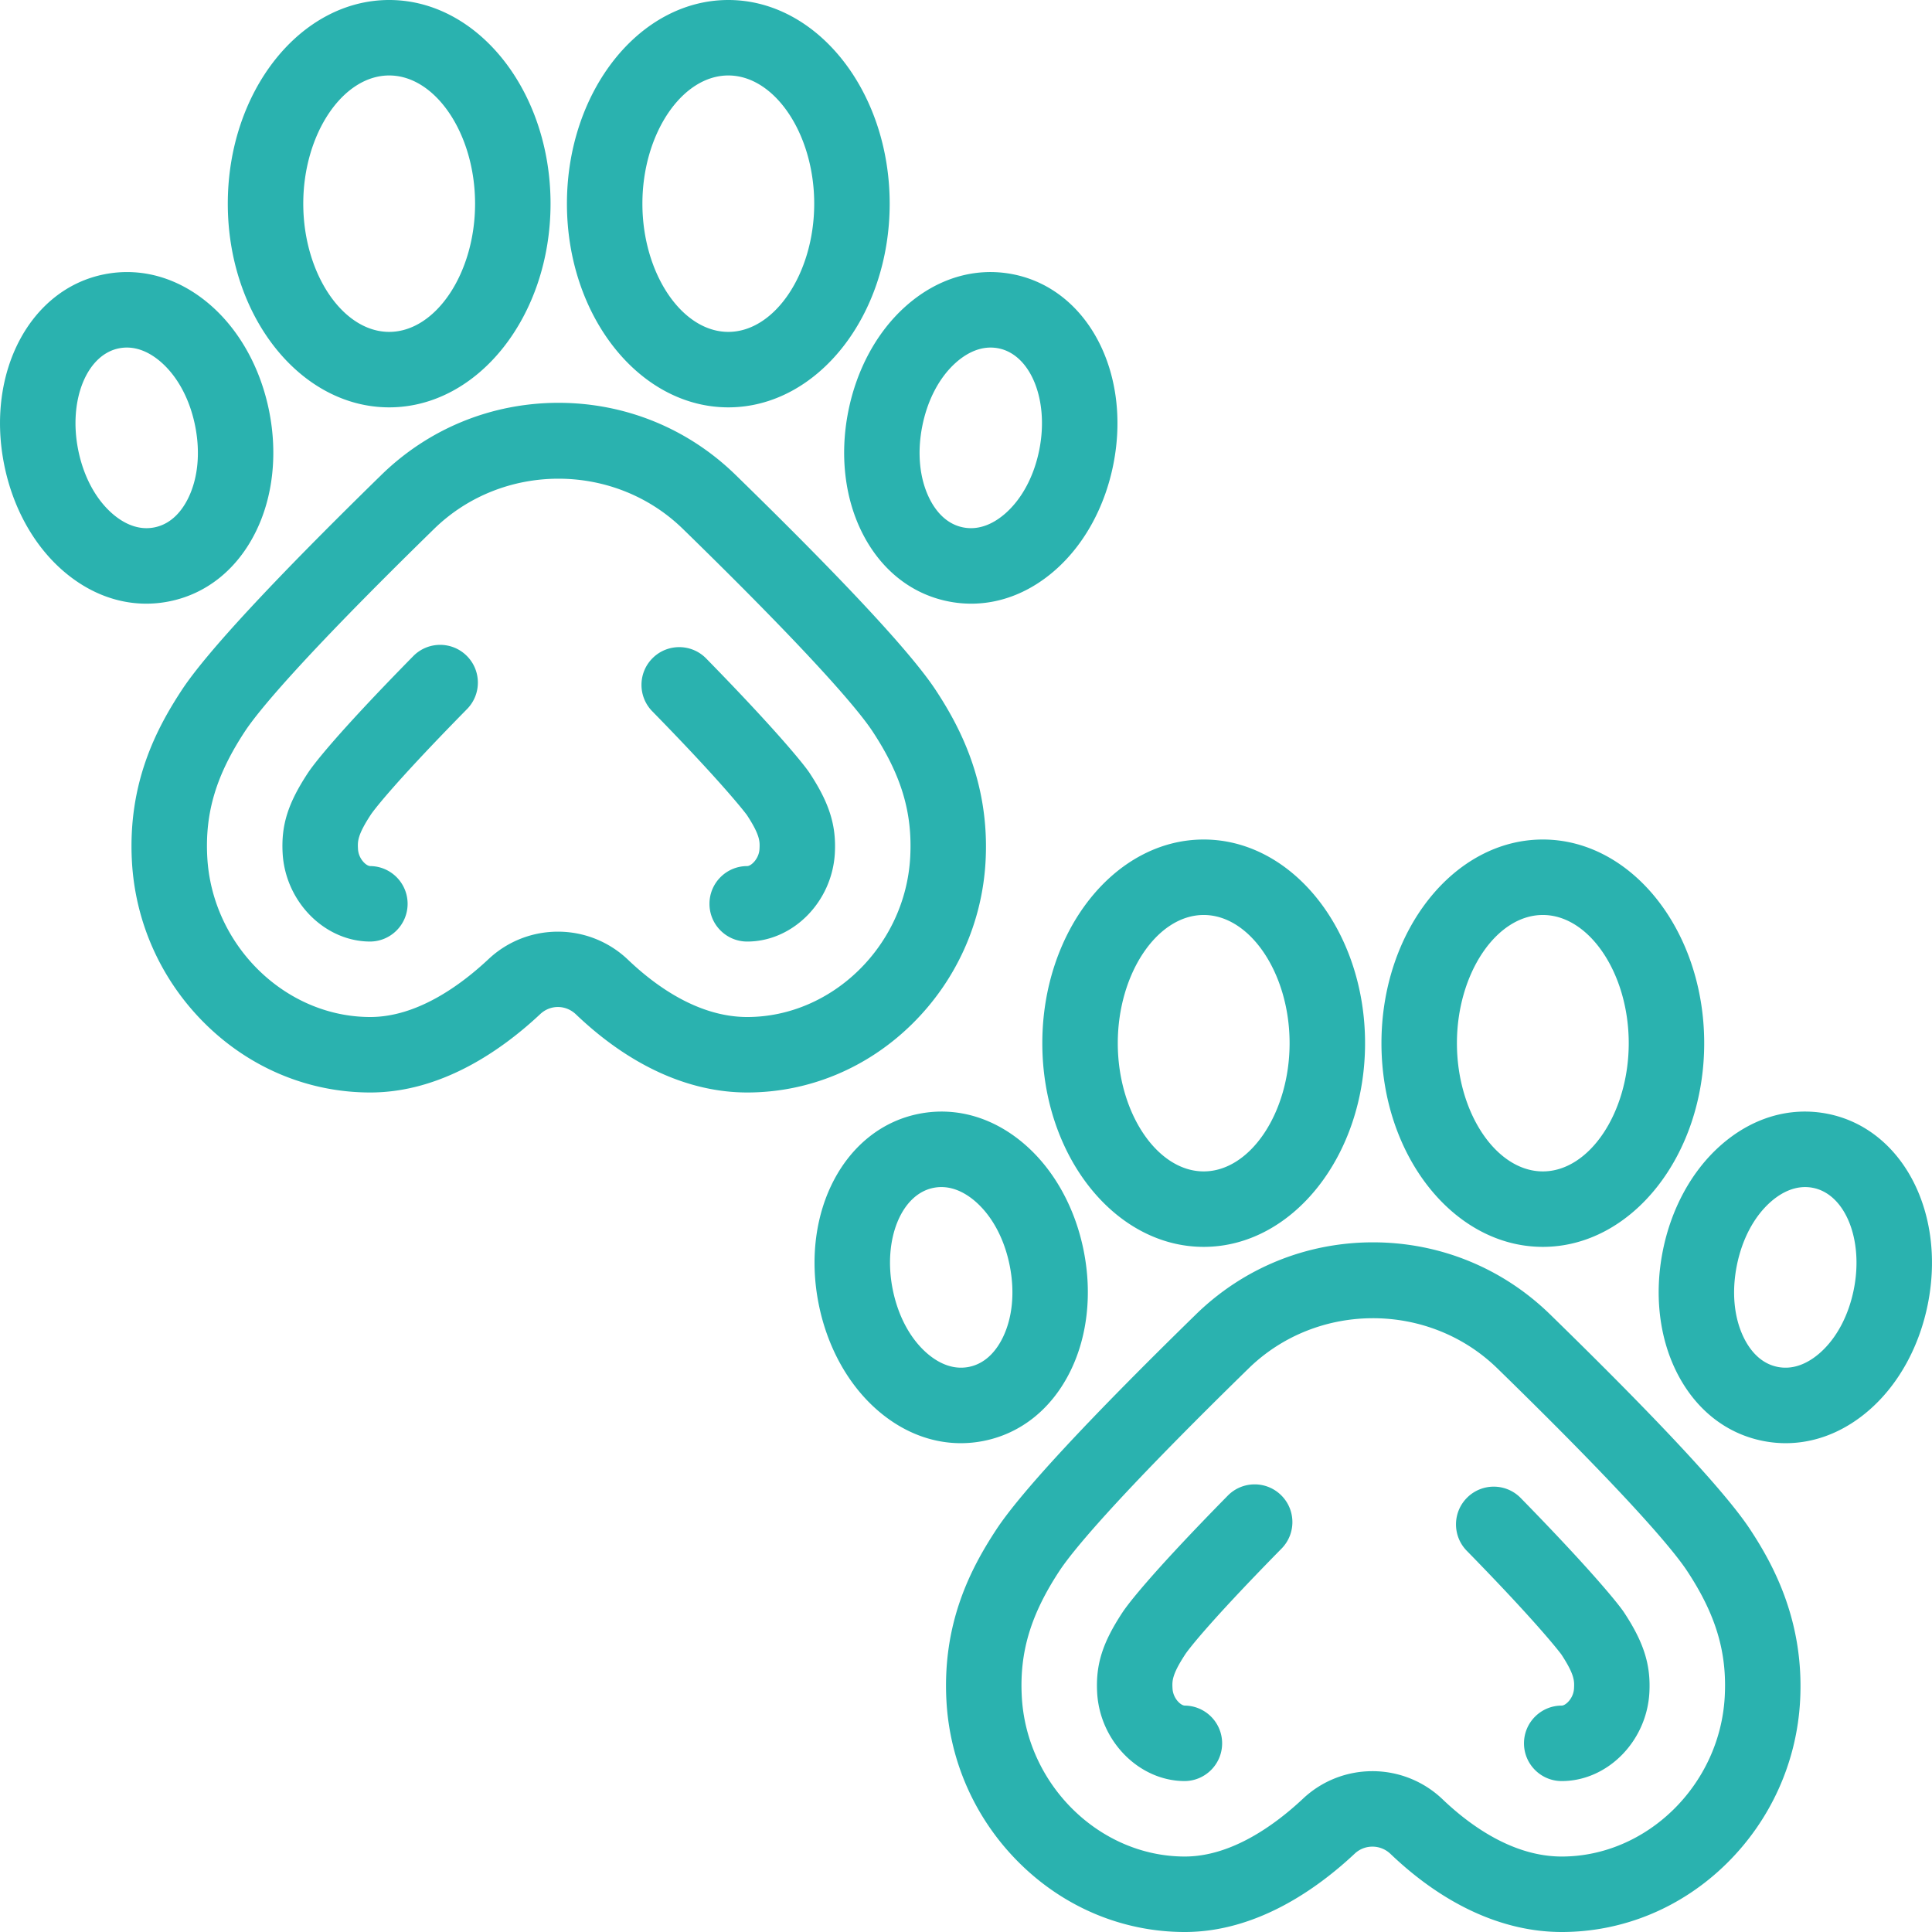
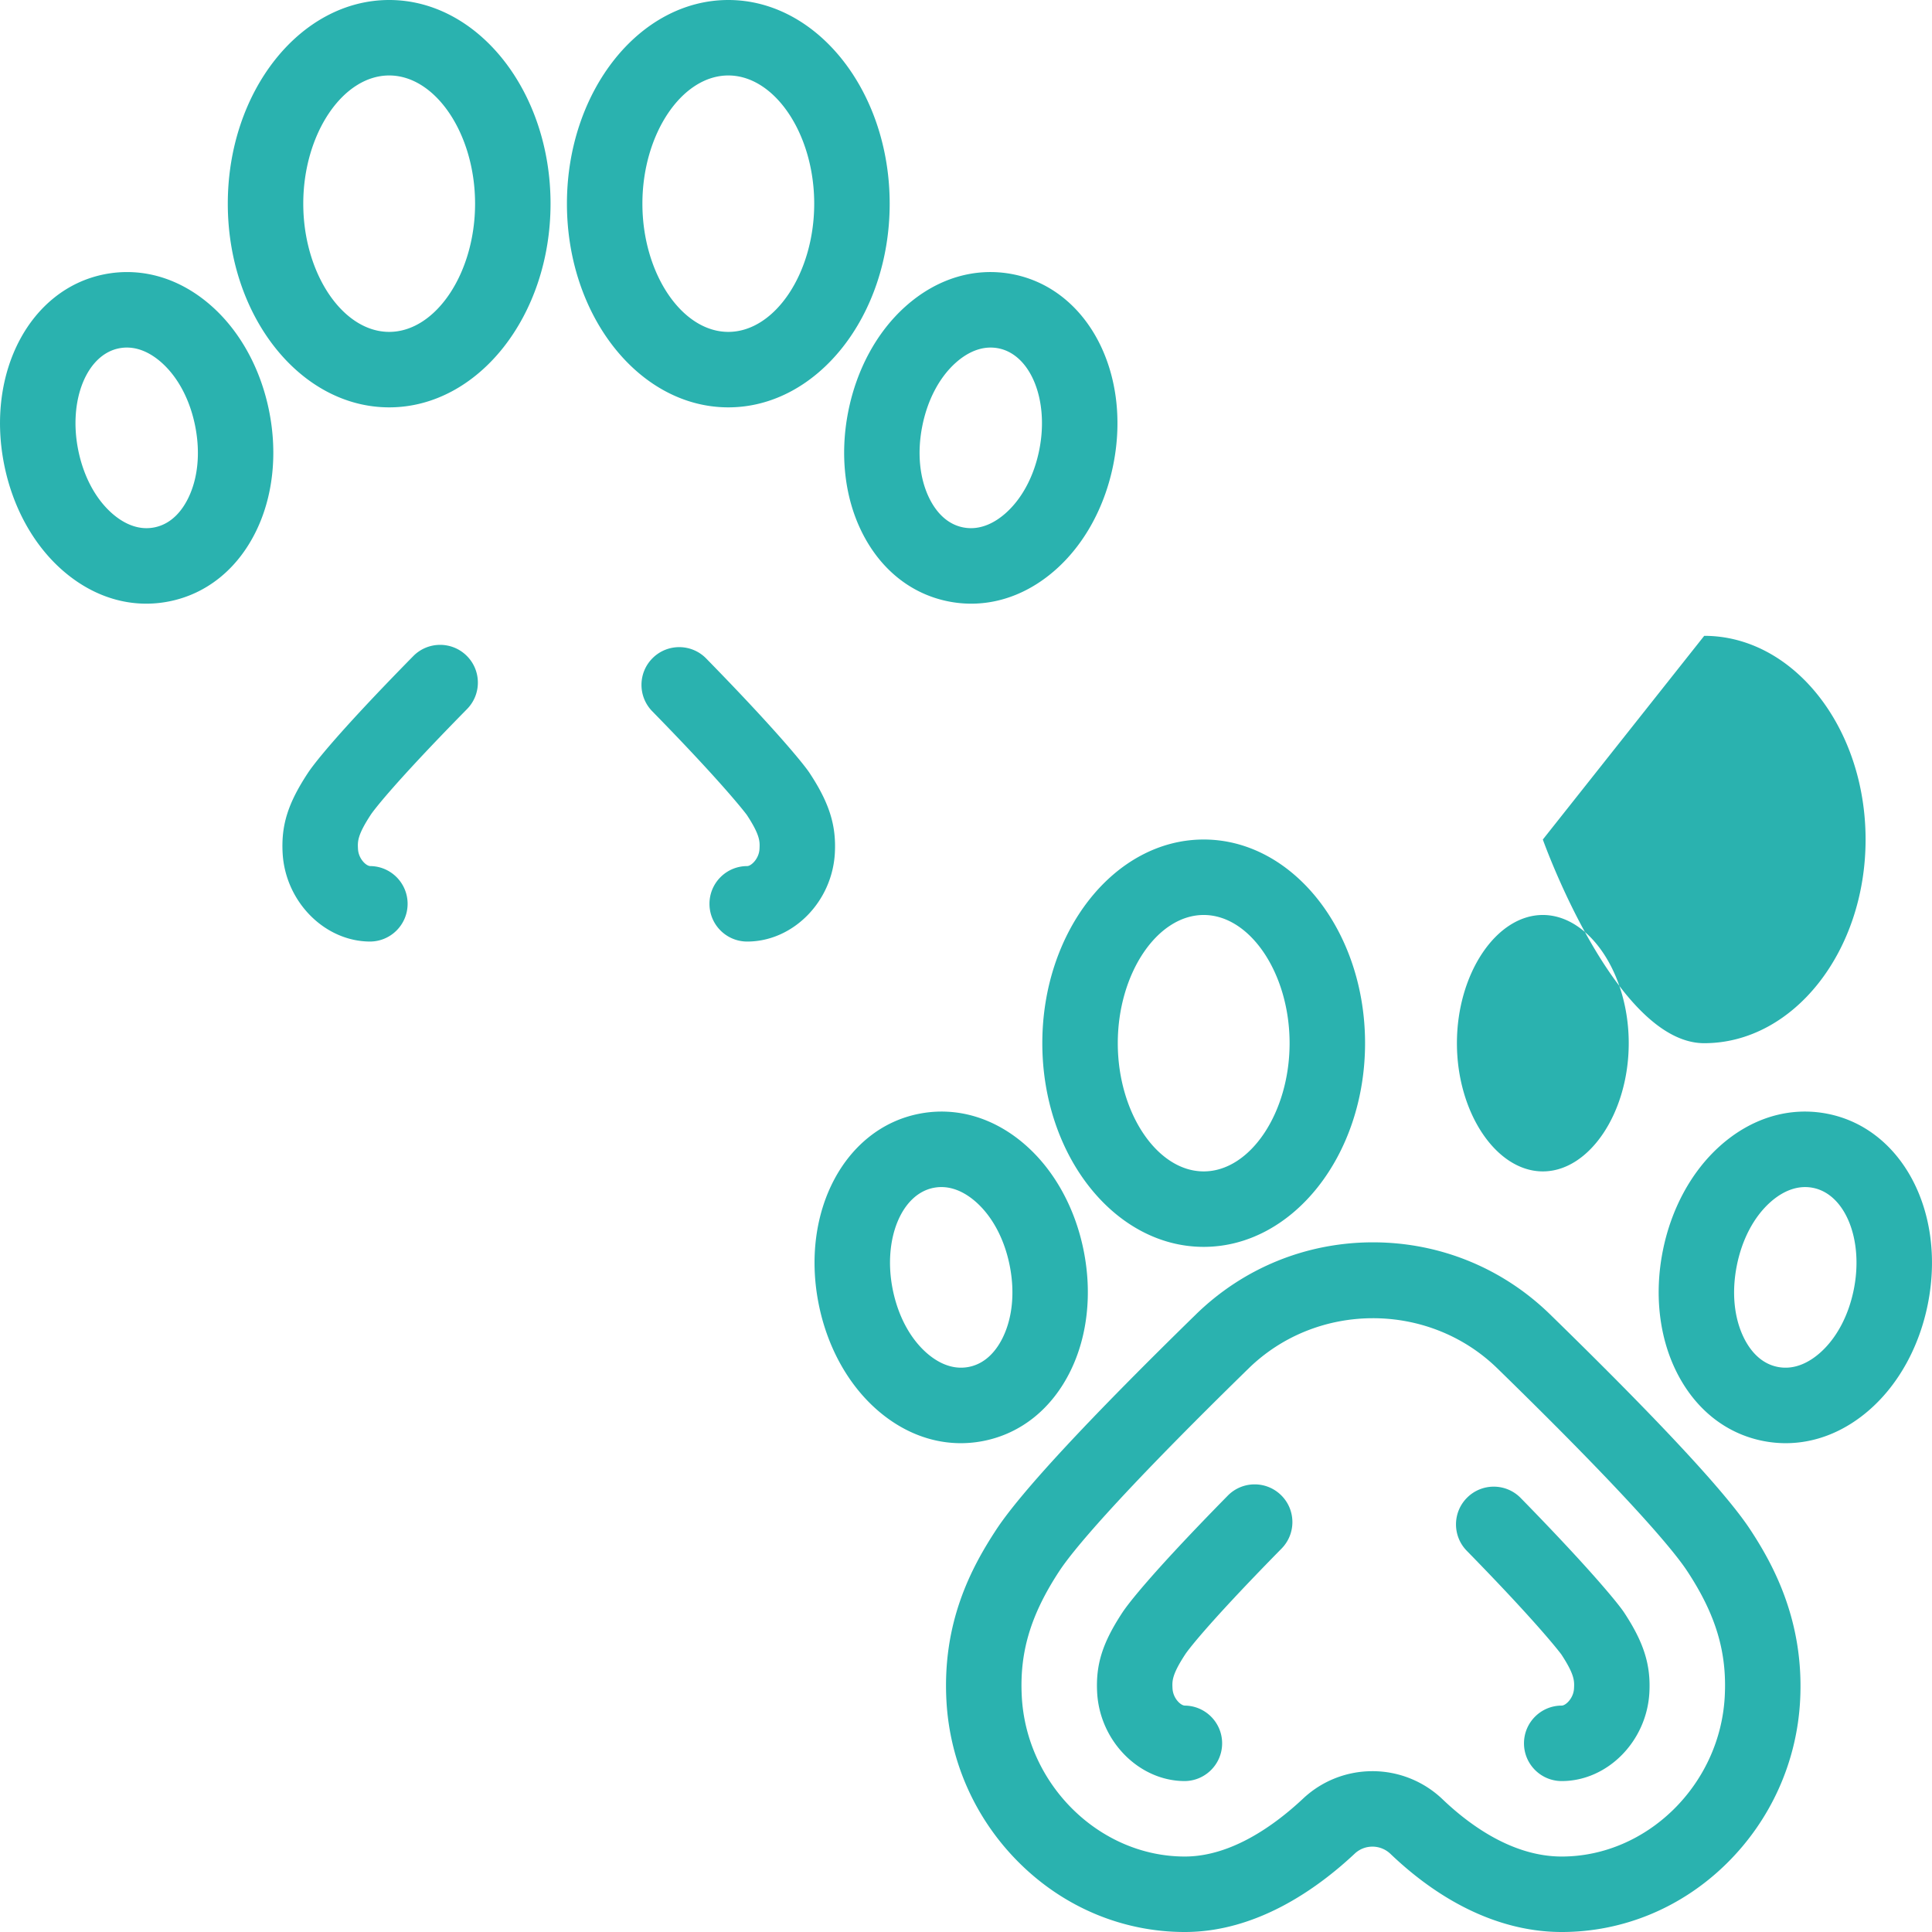
<svg xmlns="http://www.w3.org/2000/svg" class="" xml:space="preserve" style="enable-background:new 0 0 512 512" viewBox="0 0 512 512" y="0" x="0" height="512" width="512" version="1.1">
  <g>
-     <path class="" data-original="#000000" opacity="1" fill="#2ab2af" d="M247.949 182.841c-6.462-9.806-24.301-28.981-53.021-56.996-12.624-12.313-29.287-19.093-46.926-19.093h-.028c-17.649.008-34.318 6.803-46.937 19.134-28.574 27.923-46.354 47.088-52.85 56.965-6.741 10.257-14.338 24.68-13.23 45.344.874 16.327 7.786 31.658 19.464 43.168 11.879 11.709 27.402 18.157 43.71 18.157 18.916 0 34.932-11.297 45.036-20.774 2.7-2.533 6.77-2.501 9.465.073 14.18 13.543 29.874 20.701 45.385 20.701 16.306 0 31.829-6.448 43.709-18.157 11.677-11.511 18.589-26.841 19.463-43.17 1.117-20.945-7.021-35.914-13.24-45.352zm-6.732 44.284c-1.251 23.376-20.63 42.394-43.2 42.394-12.971 0-24.328-8.246-31.572-15.164a26.86 26.86 0 0 0-18.598-7.454c-6.6 0-13.201 2.417-18.361 7.255-7.472 7.008-18.977 15.362-31.355 15.362-22.571 0-41.952-19.017-43.203-42.395-.63-11.741 2.352-21.697 9.97-33.286 3.212-4.883 13.994-18.347 50.117-53.649 18.173-17.758 47.757-17.77 65.948-.027 36.314 35.422 47.093 48.839 50.286 53.684 7.615 11.557 10.596 21.51 9.968 33.28z" />
    <path class="" data-original="#000000" opacity="1" fill="#2ab2af" d="M109.509 173.886c-21.182 21.554-26.711 29.131-27.903 30.944-5.288 8.044-7.105 13.796-6.708 21.223.687 12.816 11.013 23.342 23.019 23.466l.105.001c5.475 0 9.941-4.41 9.998-9.897.057-5.523-4.374-10.046-9.896-10.103-1.058-.011-3.111-1.889-3.253-4.536-.105-1.945-.195-3.625 3.441-9.156.172-.258 4.465-6.556 25.462-27.923 3.871-3.94 3.816-10.271-.123-14.142-3.94-3.871-10.271-3.816-14.142.123zM214.547 204.847c-1.636-2.481-9.467-12.015-27.399-30.342-3.863-3.948-10.195-4.016-14.142-.154-3.947 3.863-4.016 10.194-.154 14.142 18.827 19.243 24.596 26.839 25.072 27.478 3.543 5.403 3.454 7.079 3.35 9.017-.14 2.618-2.225 4.532-3.257 4.532-5.523 0-10 4.477-10 10s4.477 10 10 10c12.115 0 22.536-10.525 23.229-23.465.393-7.35-1.485-13.295-6.699-21.208zM103.137 0C79.555 0 60.369 24.214 60.369 53.978c0 29.762 19.186 53.976 42.768 53.976 23.579 0 42.762-24.214 42.763-53.977C145.9 24.214 126.717 0 103.137 0zm0 87.953c-12.342 0-22.768-15.559-22.768-33.976S90.796 20 103.137 20c12.339 0 22.762 15.56 22.763 33.977 0 18.416-10.424 33.976-22.763 33.976zM193.011 0c-23.582 0-42.767 24.214-42.768 53.978 0 29.762 19.186 53.976 42.768 53.976 23.58 0 42.763-24.214 42.763-53.977S216.591 0 193.011 0zm0 87.953c-12.342 0-22.768-15.559-22.768-33.976S180.67 20 193.011 20c12.339 0 22.763 15.56 22.763 33.977 0 18.416-10.424 33.976-22.763 33.976zM268.461 72.686c-10.026-1.975-20.148 1.055-28.506 8.529-7.576 6.775-12.965 16.688-15.175 27.913-2.209 11.216-.978 22.427 3.465 31.566 4.902 10.084 13.123 16.724 23.145 18.697 1.998.394 3.998.588 5.989.588 7.993 0 15.815-3.134 22.509-9.116 7.582-6.775 12.973-16.682 15.181-27.897 4.787-24.314-6.9-46.4-26.608-50.28zm6.983 46.416c-1.372 6.972-4.527 12.954-8.884 16.847-2.529 2.259-6.546 4.756-11.307 3.818-4.771-.939-7.539-4.77-9.021-7.818-2.553-5.251-3.203-11.983-1.83-18.958 1.375-6.984 4.53-12.974 8.884-16.867 2.151-1.923 5.38-4.018 9.237-4.018.673 0 1.366.064 2.072.202h.001c8.559 1.685 13.425 13.705 10.848 26.794zM71.362 109.129c-2.21-11.225-7.599-21.139-15.175-27.913-8.358-7.474-18.481-10.502-28.506-8.529h.001c-19.707 3.88-31.394 25.966-26.607 50.28 2.208 11.215 7.599 21.122 15.181 27.897 6.695 5.982 14.515 9.116 22.508 9.115 1.99 0 3.992-.195 5.988-.587 10.023-1.973 18.243-8.614 23.145-18.697 4.443-9.139 5.674-20.35 3.465-31.566zM49.91 131.95c-1.481 3.048-4.249 6.879-9.021 7.818-4.762.939-8.778-1.559-11.307-3.818-4.356-3.893-7.512-9.876-8.884-16.847-2.577-13.089 2.289-25.109 10.848-26.794a10.68 10.68 0 0 1 2.074-.203c3.857 0 7.086 2.095 9.236 4.019 4.354 3.893 7.509 9.883 8.884 16.867 1.373 6.975.723 13.707-1.83 18.958zM463.807 405.321c-6.462-9.805-24.301-28.981-53.021-56.995-12.624-12.314-29.287-19.094-46.926-19.094h-.028c-17.649.008-34.319 6.803-46.937 19.134-28.574 27.922-46.355 47.088-52.851 56.965-6.742 10.257-14.338 24.68-13.231 45.344.874 16.327 7.786 31.658 19.464 43.168C282.156 505.552 297.679 512 313.987 512c18.916 0 34.932-11.297 45.037-20.775 2.656-2.491 6.813-2.458 9.465.074C382.669 504.842 398.363 512 413.873 512c16.307 0 31.829-6.448 43.711-18.157 11.677-11.51 18.59-26.841 19.464-43.17 1.117-20.944-7.022-35.913-13.241-45.352zm-6.733 44.284C455.822 472.982 436.442 492 413.873 492c-12.969 0-24.327-8.247-31.571-15.165a26.86 26.86 0 0 0-18.598-7.454c-6.601 0-13.201 2.416-18.362 7.257-7.473 7.008-18.978 15.362-31.355 15.362-22.571 0-41.952-19.018-43.203-42.396-.63-11.741 2.353-21.697 9.97-33.286 3.213-4.884 13.995-18.349 50.118-53.649 18.173-17.758 47.757-17.771 65.947-.027 36.314 35.422 47.093 48.839 50.286 53.684 7.616 11.557 10.597 21.51 9.969 33.279z" />
-     <path class="" data-original="#000000" opacity="1" fill="#2ab2af" d="M430.405 427.331c-1.632-2.478-9.46-12.008-27.401-30.345-3.864-3.947-10.195-4.017-14.142-.154-3.948 3.862-4.017 10.193-.154 14.141 18.834 19.249 24.598 26.841 25.071 27.477 3.544 5.403 3.455 7.08 3.351 9.018-.14 2.618-2.225 4.532-3.257 4.532-5.523 0-10 4.477-10 10s4.477 10 10 10c12.116 0 22.536-10.525 23.229-23.465.392-7.35-1.486-13.295-6.697-21.204zM325.366 396.366c-21.169 21.541-26.706 29.126-27.903 30.944-5.288 8.044-7.105 13.796-6.708 21.223.686 12.816 11.012 23.342 23.018 23.466l.105.001c5.475 0 9.941-4.41 9.999-9.897.057-5.523-4.374-10.046-9.896-10.103-1.058-.011-3.111-1.889-3.253-4.536-.105-1.944-.195-3.625 3.439-9.153.172-.258 4.465-6.557 25.464-27.926 3.871-3.94 3.816-10.271-.123-14.142-3.94-3.871-10.271-3.816-14.142.123zM318.993 222.48c-23.583 0-42.768 24.214-42.768 53.977s19.186 53.977 42.768 53.977c23.58 0 42.763-24.214 42.763-53.977s-19.183-53.977-42.763-53.977zm0 87.954c-12.342 0-22.768-15.56-22.768-33.977s10.427-33.977 22.768-33.977c12.339 0 22.763 15.56 22.763 33.977s-10.424 33.977-22.763 33.977zM408.868 222.48c-23.582 0-42.768 24.214-42.768 53.977s19.186 53.977 42.768 53.977c23.579 0 42.763-24.214 42.763-53.977s-19.183-53.977-42.763-53.977zm0 87.954c-12.342 0-22.768-15.56-22.768-33.977s10.427-33.977 22.768-33.977c12.338 0 22.763 15.56 22.763 33.977s-10.424 33.977-22.763 33.977zM484.318 295.166c-10.027-1.974-20.148 1.055-28.506 8.529-7.576 6.775-12.965 16.688-15.175 27.913-2.209 11.216-.978 22.427 3.465 31.566 4.902 10.084 13.122 16.724 23.145 18.697 1.997.394 3.997.588 5.989.588 7.992-.001 15.815-3.134 22.508-9.116 7.581-6.774 12.973-16.681 15.181-27.896 4.788-24.315-6.9-46.401-26.607-50.281zm6.984 46.417c-1.372 6.97-4.528 12.953-8.884 16.846-2.529 2.26-6.544 4.757-11.308 3.818-4.772-.939-7.539-4.77-9.021-7.818-2.553-5.251-3.203-11.983-1.83-18.958 1.375-6.984 4.53-12.974 8.884-16.867 2.151-1.923 5.38-4.018 9.237-4.018.673 0 1.366.064 2.074.203 8.558 1.685 13.425 13.705 10.848 26.794zM287.22 331.609c-2.21-11.225-7.599-21.139-15.175-27.913-8.358-7.474-18.484-10.503-28.506-8.529-19.707 3.88-31.395 25.967-26.607 50.281 2.208 11.214 7.599 21.121 15.181 27.896 6.693 5.981 14.515 9.115 22.507 9.115a30.98 30.98 0 0 0 5.989-.587c10.023-1.973 18.244-8.613 23.146-18.697 4.443-9.139 5.673-20.35 3.465-31.566zm-21.453 22.82c-1.482 3.048-4.25 6.879-9.022 7.818-4.767.938-8.779-1.559-11.307-3.818-4.356-3.892-7.511-9.875-8.884-16.846-2.577-13.089 2.289-25.109 10.848-26.794h.001a10.758 10.758 0 0 1 2.074-.203c3.856 0 7.086 2.095 9.236 4.018 4.354 3.893 7.509 9.883 8.884 16.867 1.373 6.975.723 13.707-1.83 18.958z" />
+     <path class="" data-original="#000000" opacity="1" fill="#2ab2af" d="M430.405 427.331c-1.632-2.478-9.46-12.008-27.401-30.345-3.864-3.947-10.195-4.017-14.142-.154-3.948 3.862-4.017 10.193-.154 14.141 18.834 19.249 24.598 26.841 25.071 27.477 3.544 5.403 3.455 7.08 3.351 9.018-.14 2.618-2.225 4.532-3.257 4.532-5.523 0-10 4.477-10 10s4.477 10 10 10c12.116 0 22.536-10.525 23.229-23.465.392-7.35-1.486-13.295-6.697-21.204zM325.366 396.366c-21.169 21.541-26.706 29.126-27.903 30.944-5.288 8.044-7.105 13.796-6.708 21.223.686 12.816 11.012 23.342 23.018 23.466l.105.001c5.475 0 9.941-4.41 9.999-9.897.057-5.523-4.374-10.046-9.896-10.103-1.058-.011-3.111-1.889-3.253-4.536-.105-1.944-.195-3.625 3.439-9.153.172-.258 4.465-6.557 25.464-27.926 3.871-3.94 3.816-10.271-.123-14.142-3.94-3.871-10.271-3.816-14.142.123zM318.993 222.48c-23.583 0-42.768 24.214-42.768 53.977s19.186 53.977 42.768 53.977c23.58 0 42.763-24.214 42.763-53.977s-19.183-53.977-42.763-53.977zm0 87.954c-12.342 0-22.768-15.56-22.768-33.977s10.427-33.977 22.768-33.977c12.339 0 22.763 15.56 22.763 33.977s-10.424 33.977-22.763 33.977zM408.868 222.48s19.186 53.977 42.768 53.977c23.579 0 42.763-24.214 42.763-53.977s-19.183-53.977-42.763-53.977zm0 87.954c-12.342 0-22.768-15.56-22.768-33.977s10.427-33.977 22.768-33.977c12.338 0 22.763 15.56 22.763 33.977s-10.424 33.977-22.763 33.977zM484.318 295.166c-10.027-1.974-20.148 1.055-28.506 8.529-7.576 6.775-12.965 16.688-15.175 27.913-2.209 11.216-.978 22.427 3.465 31.566 4.902 10.084 13.122 16.724 23.145 18.697 1.997.394 3.997.588 5.989.588 7.992-.001 15.815-3.134 22.508-9.116 7.581-6.774 12.973-16.681 15.181-27.896 4.788-24.315-6.9-46.401-26.607-50.281zm6.984 46.417c-1.372 6.97-4.528 12.953-8.884 16.846-2.529 2.26-6.544 4.757-11.308 3.818-4.772-.939-7.539-4.77-9.021-7.818-2.553-5.251-3.203-11.983-1.83-18.958 1.375-6.984 4.53-12.974 8.884-16.867 2.151-1.923 5.38-4.018 9.237-4.018.673 0 1.366.064 2.074.203 8.558 1.685 13.425 13.705 10.848 26.794zM287.22 331.609c-2.21-11.225-7.599-21.139-15.175-27.913-8.358-7.474-18.484-10.503-28.506-8.529-19.707 3.88-31.395 25.967-26.607 50.281 2.208 11.214 7.599 21.121 15.181 27.896 6.693 5.981 14.515 9.115 22.507 9.115a30.98 30.98 0 0 0 5.989-.587c10.023-1.973 18.244-8.613 23.146-18.697 4.443-9.139 5.673-20.35 3.465-31.566zm-21.453 22.82c-1.482 3.048-4.25 6.879-9.022 7.818-4.767.938-8.779-1.559-11.307-3.818-4.356-3.892-7.511-9.875-8.884-16.846-2.577-13.089 2.289-25.109 10.848-26.794h.001a10.758 10.758 0 0 1 2.074-.203c3.856 0 7.086 2.095 9.236 4.018 4.354 3.893 7.509 9.883 8.884 16.867 1.373 6.975.723 13.707-1.83 18.958z" />
  </g>
</svg>